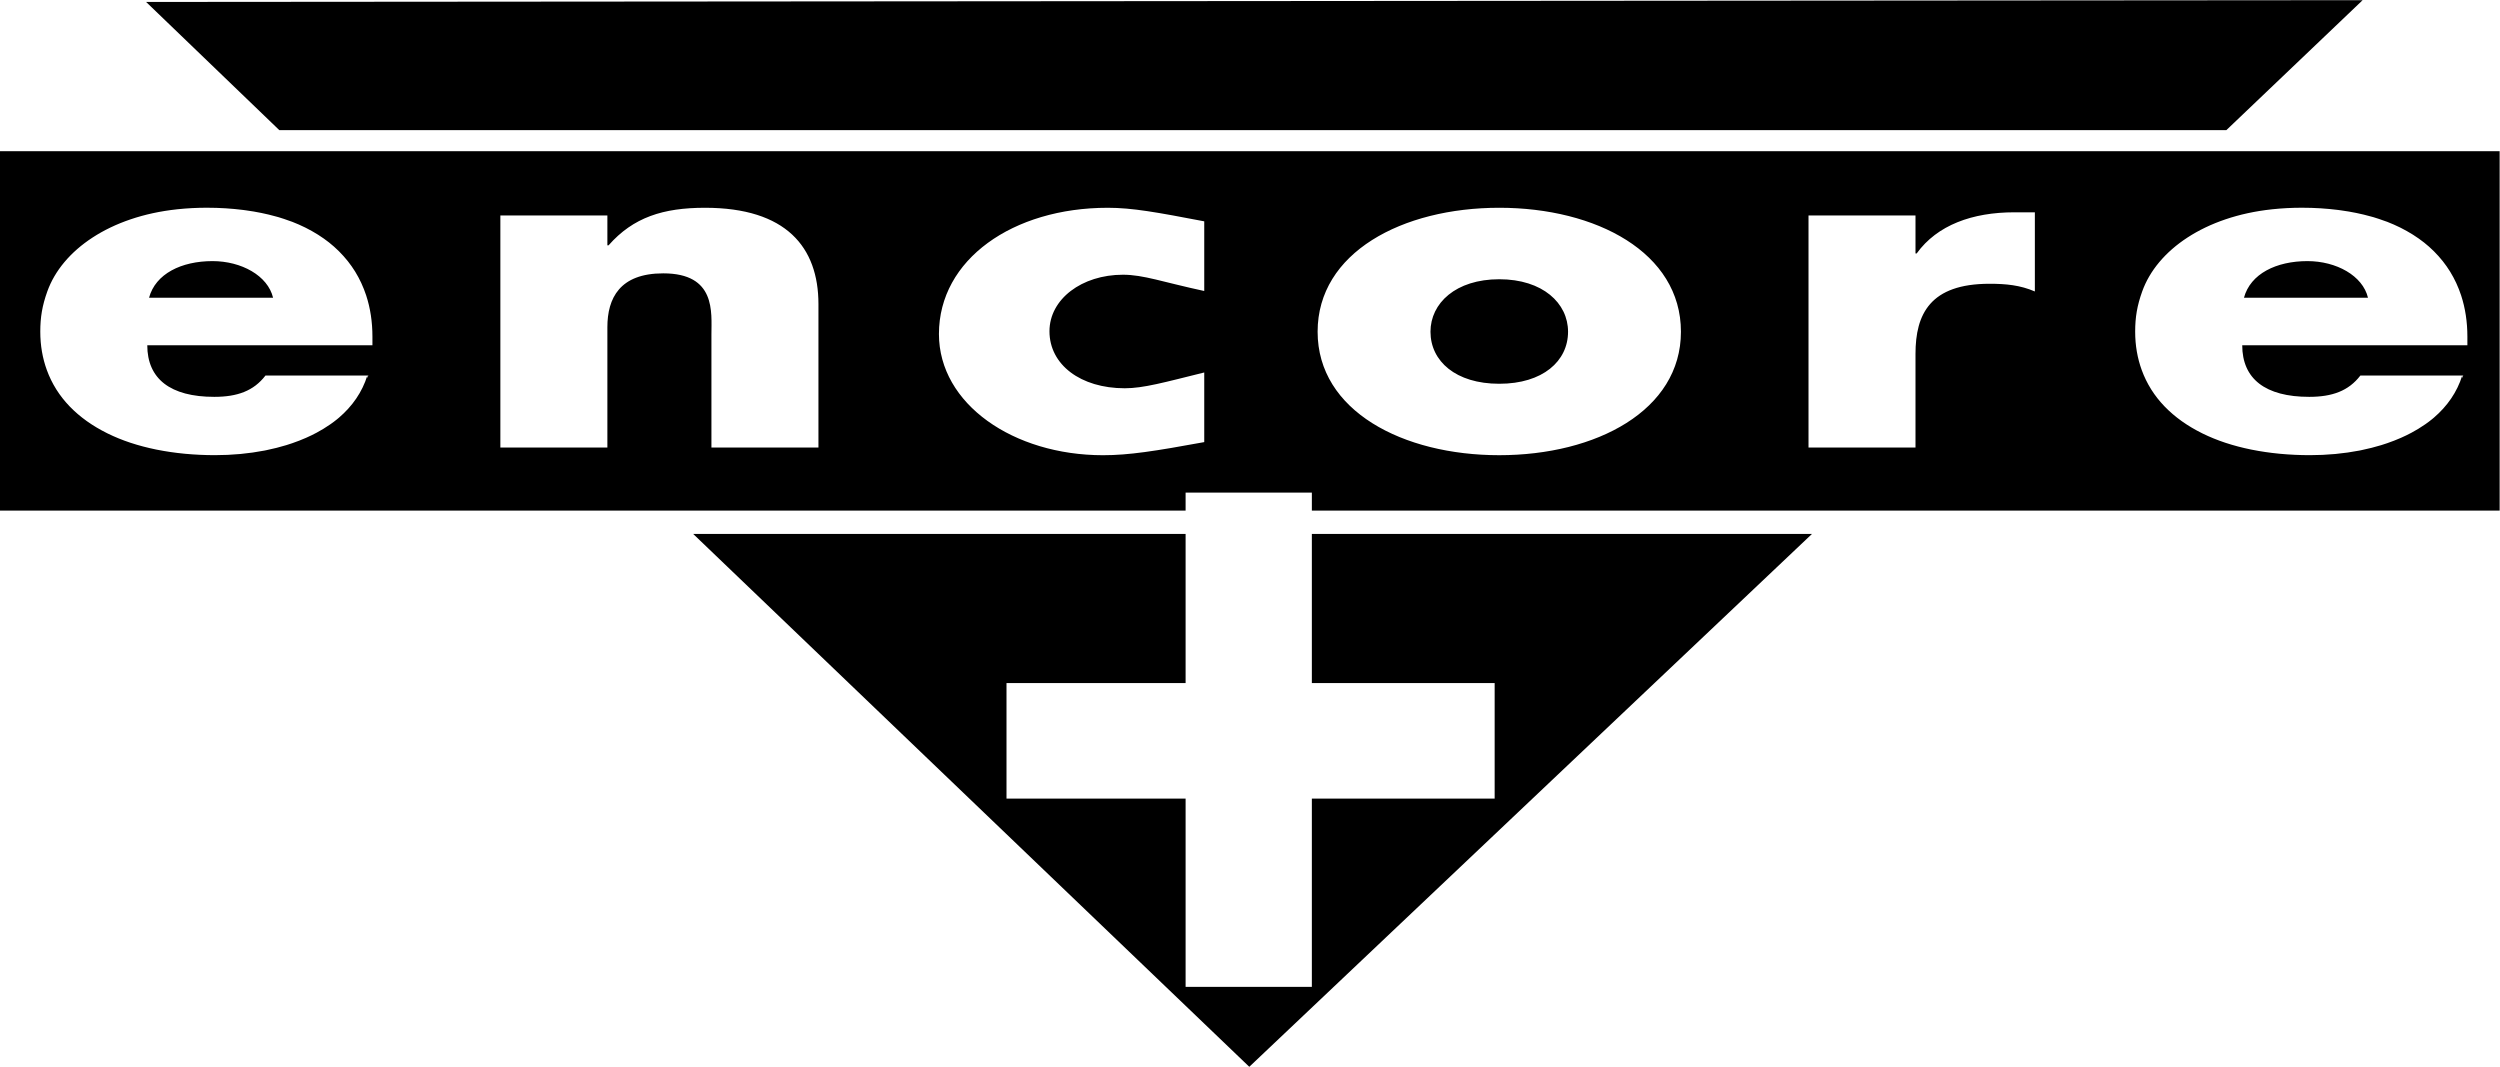
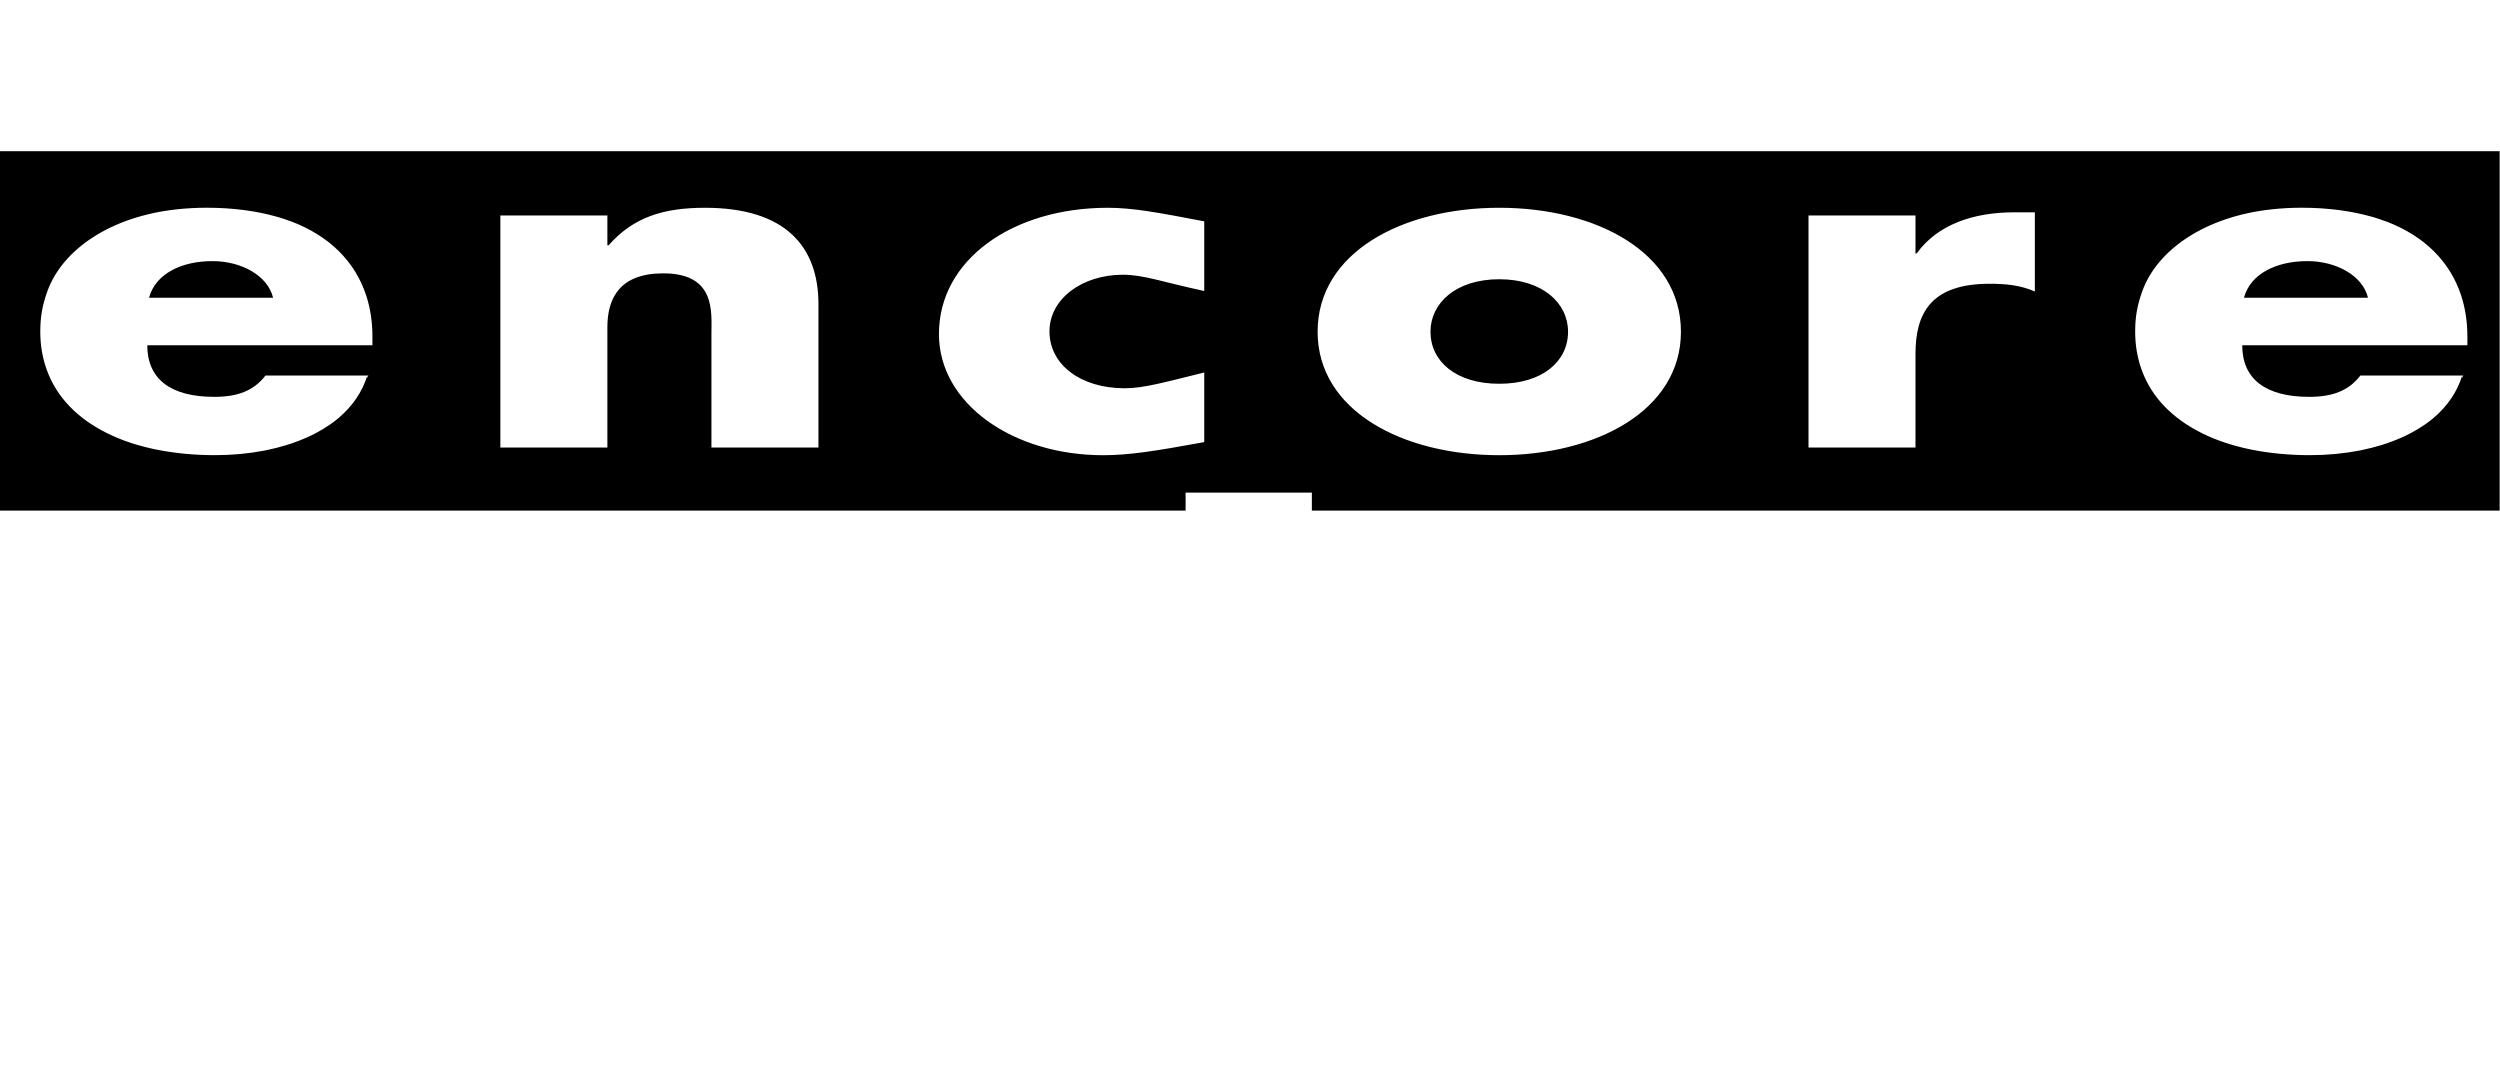
<svg xmlns="http://www.w3.org/2000/svg" xmlns:ns1="http://sodipodi.sourceforge.net/DTD/sodipodi-0.dtd" xmlns:ns2="http://www.inkscape.org/namespaces/inkscape" width="1000" height="426.695" id="svg2" ns1:version="0.32" ns2:version="1.2 (dc2aedaf03, 2022-05-15)" version="1.0" ns2:output_extension="org.inkscape.output.svg.inkscape" ns1:docname="Encore_1994.svg" xml:space="preserve">
  <defs id="defs16413" />
  <ns1:namedview pagecolor="#ffffff" bordercolor="#666666" borderopacity="1" objecttolerance="10" gridtolerance="10" guidetolerance="10" ns2:pageopacity="0" ns2:pageshadow="2" ns2:window-width="1366" ns2:window-height="705" id="namedview16411" showgrid="false" ns2:zoom="0.44886364" ns2:cx="431.0886" ns2:cy="174.88607" ns2:window-x="-8" ns2:window-y="-8" ns2:window-maximized="1" ns2:current-layer="layer1" ns2:showpageshadow="0" ns2:pagecheckerboard="0" ns2:deskcolor="#d1d1d1" />
  <g ns2:label="Layer 1" ns2:groupmode="layer" id="layer1" transform="translate(-258.085,607.408)">
    <g id="g2677" style="display:inline" transform="matrix(1.183,0,0,1.183,-138.823,72.161)">
-       <path id="path2536" style="opacity:1;fill:#000000;fill-opacity:1;fill-rule:evenodd;stroke:none;stroke-width:15.104;stroke-linecap:square;stop-color:#000000;stop-opacity:1" d="m 569.885,-393.912 188.038,180.177 190.263,-180.177 H 779.078 v 50.426 h 61.809 v 39.068 h -61.809 v 63.66 H 736.389 V -304.418 H 675.832 v -39.068 h 60.557 v -50.426 z" ns1:nodetypes="cccccccccccccccc" />
-       <path style="opacity:1;fill:#000000;fill-opacity:1;fill-rule:evenodd;stroke:none;stroke-width:15.104;stroke-linecap:square;stop-color:#000000;stop-opacity:1" d="m 1134.373,-574.386 -749.467,0.6 45.051,43.349 H 1088.283 Z" id="path2352" ns1:nodetypes="ccccc" />
      <path id="path2199-6" style="fill:#000000;fill-opacity:1;fill-rule:evenodd;stroke:none;stroke-width:4.971" d="m 335.475,-523.332 v 121.525 h 400.914 v -6.07 h 42.689 v 6.07 h 401.617 v -121.525 z m 70.109,19.125 h 0.002 0.004 c 4.259,1.6e-4 8.275,0.273 12.092,0.748 0.331,0.041 0.655,0.09 0.982,0.135 3.574,0.488 6.949,1.178 10.109,2.068 0.309,0.087 0.632,0.163 0.938,0.254 1.254,0.374 2.463,0.789 3.648,1.225 0.323,0.119 0.666,0.218 0.984,0.342 1.496,0.581 2.933,1.216 4.312,1.896 0.122,0.06 0.241,0.121 0.361,0.182 1.316,0.663 2.577,1.371 3.783,2.123 0.115,0.071 0.23,0.143 0.344,0.215 1.269,0.807 2.484,1.656 3.627,2.561 0.004,0.003 0.007,0.005 0.01,0.008 l 0.006,0.006 c 1.144,0.906 2.217,1.863 3.232,2.863 0.092,0.09 0.181,0.184 0.271,0.275 0.946,0.951 1.834,1.942 2.664,2.975 0.073,0.09 0.147,0.179 0.219,0.27 0.865,1.098 1.669,2.239 2.402,3.424 0.03,0.048 0.058,0.098 0.088,0.146 0.717,1.171 1.367,2.385 1.953,3.639 0.043,0.092 0.083,0.185 0.125,0.277 0.585,1.278 1.111,2.596 1.559,3.955 0.007,0.023 0.015,0.045 0.021,0.068 1.397,4.269 2.115,8.93 2.115,13.941 v 2.906 h -1.711 v -0.002 H 385.309 c 0,2.827 0.485,5.328 1.441,7.492 10e-4,0.004 0.003,0.007 0.004,0.01 0.002,0.006 0.006,0.011 0.008,0.016 0.96,2.159 2.389,3.982 4.285,5.451 0.942,0.73 2.002,1.37 3.172,1.924 0.023,0.011 0.045,0.022 0.068,0.033 1.168,0.548 2.447,1.01 3.838,1.381 0.004,10e-4 0.008,0.003 0.012,0.004 h 0.002 c 0.003,10e-4 0.011,0.003 0.014,0.004 1.406,0.373 2.924,0.655 4.555,0.844 0.003,0 0.005,0.002 0.008,0.002 h 0.002 c 9.8e-4,1.5e-4 0.003,-1.5e-4 0.004,0 1.636,0.189 3.387,0.283 5.248,0.283 h 0.004 c 1.938,0 3.739,-0.125 5.412,-0.393 1.658,-0.265 3.19,-0.673 4.607,-1.238 0.026,-0.011 0.052,-0.023 0.078,-0.033 1.395,-0.564 2.677,-1.286 3.855,-2.18 0.032,-0.024 0.064,-0.052 0.096,-0.076 1.165,-0.898 2.228,-1.963 3.197,-3.223 0.015,-0.019 0.032,-0.032 0.047,-0.051 h 34.445 c -1.765,5.666 -5.106,10.382 -9.553,14.203 -0.224,0.188 -0.445,0.376 -0.674,0.561 -1.431,1.172 -2.988,2.239 -4.619,3.236 -0.755,0.453 -1.514,0.901 -2.307,1.318 -1.149,0.615 -2.336,1.19 -3.559,1.729 -1.507,0.654 -3.045,1.272 -4.646,1.812 -0.66,0.226 -1.323,0.448 -1.998,0.654 -2.164,0.654 -4.381,1.231 -6.666,1.691 -0.248,0.051 -0.493,0.106 -0.742,0.154 -2.631,0.504 -5.322,0.893 -8.053,1.148 -0.024,0.002 -0.047,0.006 -0.07,0.008 -0.009,0.001 -0.017,9.6e-4 -0.025,0.002 -2.849,0.264 -5.737,0.396 -8.631,0.396 h -0.006 c -3.426,-6e-5 -6.757,-0.16 -9.99,-0.459 -0.153,-0.014 -0.305,-0.03 -0.457,-0.045 -3.131,-0.304 -6.162,-0.752 -9.076,-1.334 -0.13,-0.026 -0.261,-0.05 -0.391,-0.076 -2.96,-0.606 -5.802,-1.35 -8.502,-2.24 -0.046,-0.015 -0.096,-0.028 -0.143,-0.043 -2.716,-0.902 -5.285,-1.951 -7.703,-3.137 -0.097,-0.047 -0.189,-0.099 -0.285,-0.146 -2.353,-1.171 -4.555,-2.476 -6.588,-3.914 -0.088,-0.062 -0.176,-0.125 -0.264,-0.188 -2.049,-1.471 -3.929,-3.073 -5.613,-4.814 -0.028,-0.029 -0.058,-0.057 -0.086,-0.086 -1.705,-1.773 -3.211,-3.683 -4.504,-5.73 -0.026,-0.041 -0.049,-0.084 -0.074,-0.125 -1.261,-2.016 -2.309,-4.168 -3.139,-6.443 -1.437,-3.944 -2.215,-8.264 -2.215,-12.969 0,-4.906 0.657,-8.803 2.365,-13.584 5.03,-14.08 21.256,-25.358 43.836,-27.789 0.099,-0.011 0.196,-0.023 0.295,-0.033 3.194,-0.333 6.515,-0.508 9.955,-0.508 z m 708.336,0 h 0.019 c 4.258,1.6e-4 8.275,0.273 12.092,0.748 0.331,0.041 0.655,0.09 0.982,0.135 3.574,0.488 6.949,1.178 10.109,2.068 0.309,0.087 0.632,0.163 0.938,0.254 1.254,0.374 2.461,0.789 3.647,1.225 0.323,0.119 0.668,0.218 0.986,0.342 1.496,0.581 2.933,1.216 4.312,1.896 0.122,0.06 0.241,0.121 0.361,0.182 1.316,0.663 2.575,1.371 3.781,2.123 0.115,0.071 0.232,0.143 0.346,0.215 1.269,0.807 2.482,1.656 3.625,2.561 0,0.003 0.012,0.005 0.012,0.008 l 0.01,0.006 c 1.144,0.906 2.215,1.863 3.231,2.863 0.092,0.09 0.18,0.184 0.271,0.275 0.946,0.951 1.834,1.942 2.664,2.975 0.073,0.09 0.15,0.179 0.221,0.27 0.865,1.098 1.667,2.239 2.4,3.424 0.029,0.048 0.058,0.098 0.088,0.146 0.717,1.171 1.367,2.385 1.953,3.639 0.043,0.092 0.085,0.185 0.127,0.277 0.585,1.278 1.109,2.596 1.557,3.955 0.01,0.023 0.013,0.045 0.023,0.068 1.397,4.269 2.115,8.93 2.115,13.941 v 2.906 h -1.711 v -0.002 H 1093.66 c 0,2.827 0.485,5.328 1.441,7.492 0,0.004 -10e-4,0.007 0,0.01 0,0.006 0.01,0.011 0.01,0.016 0.96,2.159 2.391,3.982 4.287,5.451 0.942,0.73 2,1.37 3.17,1.924 0.024,0.011 0.044,0.022 0.068,0.033 1.168,0.548 2.449,1.01 3.84,1.381 0,10e-4 0.012,0.003 0.012,0.004 0,10e-4 0.012,0.003 0.012,0.004 1.406,0.373 2.924,0.655 4.555,0.844 0.01,0 0.012,0.002 0.012,0.002 1.637,0.189 3.385,0.283 5.246,0.283 1.938,0 3.739,-0.125 5.412,-0.393 1.658,-0.265 3.19,-0.673 4.607,-1.238 0.025,-0.011 0.051,-0.023 0.078,-0.033 1.395,-0.564 2.675,-1.286 3.853,-2.18 0.032,-0.024 0.066,-0.052 0.098,-0.076 1.165,-0.898 2.228,-1.963 3.197,-3.223 0.015,-0.019 0.033,-0.032 0.047,-0.051 h 34.443 v 0.006 c 6e-4,-0.002 0,-0.004 0,-0.006 h 0.334 c -0.095,0.304 -0.232,0.582 -0.336,0.881 v -0.875 c -1.765,5.663 -5.106,10.377 -9.551,14.197 -0.224,0.188 -0.445,0.376 -0.674,0.561 -1.431,1.172 -2.988,2.239 -4.619,3.236 -0.755,0.453 -1.514,0.901 -2.307,1.318 -1.149,0.615 -2.336,1.19 -3.559,1.729 -1.508,0.654 -3.045,1.272 -4.646,1.812 -0.66,0.226 -1.323,0.448 -1.998,0.654 -2.164,0.654 -4.381,1.231 -6.666,1.691 -0.248,0.051 -0.493,0.106 -0.742,0.154 -2.631,0.504 -5.322,0.893 -8.053,1.148 -0.024,0.002 -0.046,0.006 -0.07,0.008 -0.01,0.001 -0.013,9.6e-4 -0.023,0.002 -2.849,0.264 -5.737,0.396 -8.631,0.396 h -0.01 c -3.426,-6e-5 -6.759,-0.16 -9.992,-0.459 -0.153,-0.014 -0.303,-0.03 -0.455,-0.045 -3.131,-0.304 -6.162,-0.752 -9.076,-1.334 -0.131,-0.026 -0.263,-0.05 -0.393,-0.076 -2.96,-0.606 -5.802,-1.35 -8.502,-2.24 -0.046,-0.015 -0.095,-0.028 -0.141,-0.043 -2.716,-0.902 -5.287,-1.951 -7.705,-3.137 -0.097,-0.047 -0.188,-0.099 -0.285,-0.146 -2.353,-1.171 -4.555,-2.476 -6.588,-3.914 -0.088,-0.062 -0.177,-0.125 -0.264,-0.188 -2.049,-1.471 -3.929,-3.073 -5.613,-4.814 -0.027,-0.029 -0.058,-0.057 -0.086,-0.086 -1.705,-1.773 -3.211,-3.683 -4.504,-5.73 -0.025,-0.041 -0.046,-0.084 -0.072,-0.125 -1.261,-2.016 -2.309,-4.168 -3.139,-6.443 -1.437,-3.944 -2.217,-8.264 -2.217,-12.969 0,-4.906 0.659,-8.803 2.367,-13.584 5.03,-14.08 21.254,-25.358 43.834,-27.789 0.099,-0.011 0.197,-0.023 0.297,-0.033 3.194,-0.333 6.513,-0.508 9.953,-0.508 z m -271.479,0.012 c 32.795,0 61.432,15.15 61.432,41.916 0,26.614 -28.636,41.748 -61.432,41.748 -32.605,0 -61.416,-14.982 -61.416,-41.748 0,-26.766 28.608,-41.916 61.416,-41.916 z m -268.562,0.002 c 27.437,0 38.367,13.307 38.367,32.574 v 48.492 h -36.184 v -38.246 c 0,-7.486 1.589,-20.646 -16.297,-20.646 -14.707,0 -18.885,8.411 -18.885,18.203 v 40.689 h -36.184 v -78.469 h 36.184 v 10.104 h 0.402 c 8.348,-9.488 18.485,-12.701 32.596,-12.701 z m 136.168,0 c 8.348,0 16.686,1.533 32.646,4.586 v 23.555 c -14.175,-3.053 -20.528,-5.504 -27.482,-5.504 -13.921,0 -24.854,8.253 -24.854,19.121 0,11.312 10.542,19.27 25.451,19.27 6.359,0 13.306,-1.983 26.885,-5.34 v 23.545 c -16.759,3.065 -25.496,4.432 -34.236,4.432 -30.224,0 -55.471,-17.273 -55.471,-40.986 0,-25.233 25.051,-42.678 57.061,-42.678 z m 306.527,1.535 h 6.969 v 26.762 c -4.978,-2.141 -9.759,-2.6 -15.32,-2.6 -20.077,0 -25.039,10.246 -25.039,23.711 v 31.658 h -36.174 v -78.469 h 36.174 v 12.855 h 0.393 c 6.954,-9.64 18.887,-13.918 32.998,-13.918 z m -609.201,16.5 c -10.539,0 -19.281,4.282 -21.469,12.389 h 41.939 c -1.786,-7.486 -10.732,-12.389 -20.471,-12.389 z m 708.338,0 c -10.539,0 -19.281,4.282 -21.469,12.389 h 41.939 c -1.786,-7.486 -10.732,-12.389 -20.471,-12.389 z m -273.266,6.133 c -14.719,0 -23.258,8.106 -23.258,17.746 0,9.944 8.539,17.594 23.258,17.594 14.707,0 23.258,-7.65 23.258,-17.594 0,-9.64 -8.551,-17.746 -23.258,-17.746 z m -382.732,32.568 h 0.336 c -0.095,0.304 -0.232,0.582 -0.336,0.881 z" />
    </g>
  </g>
</svg>